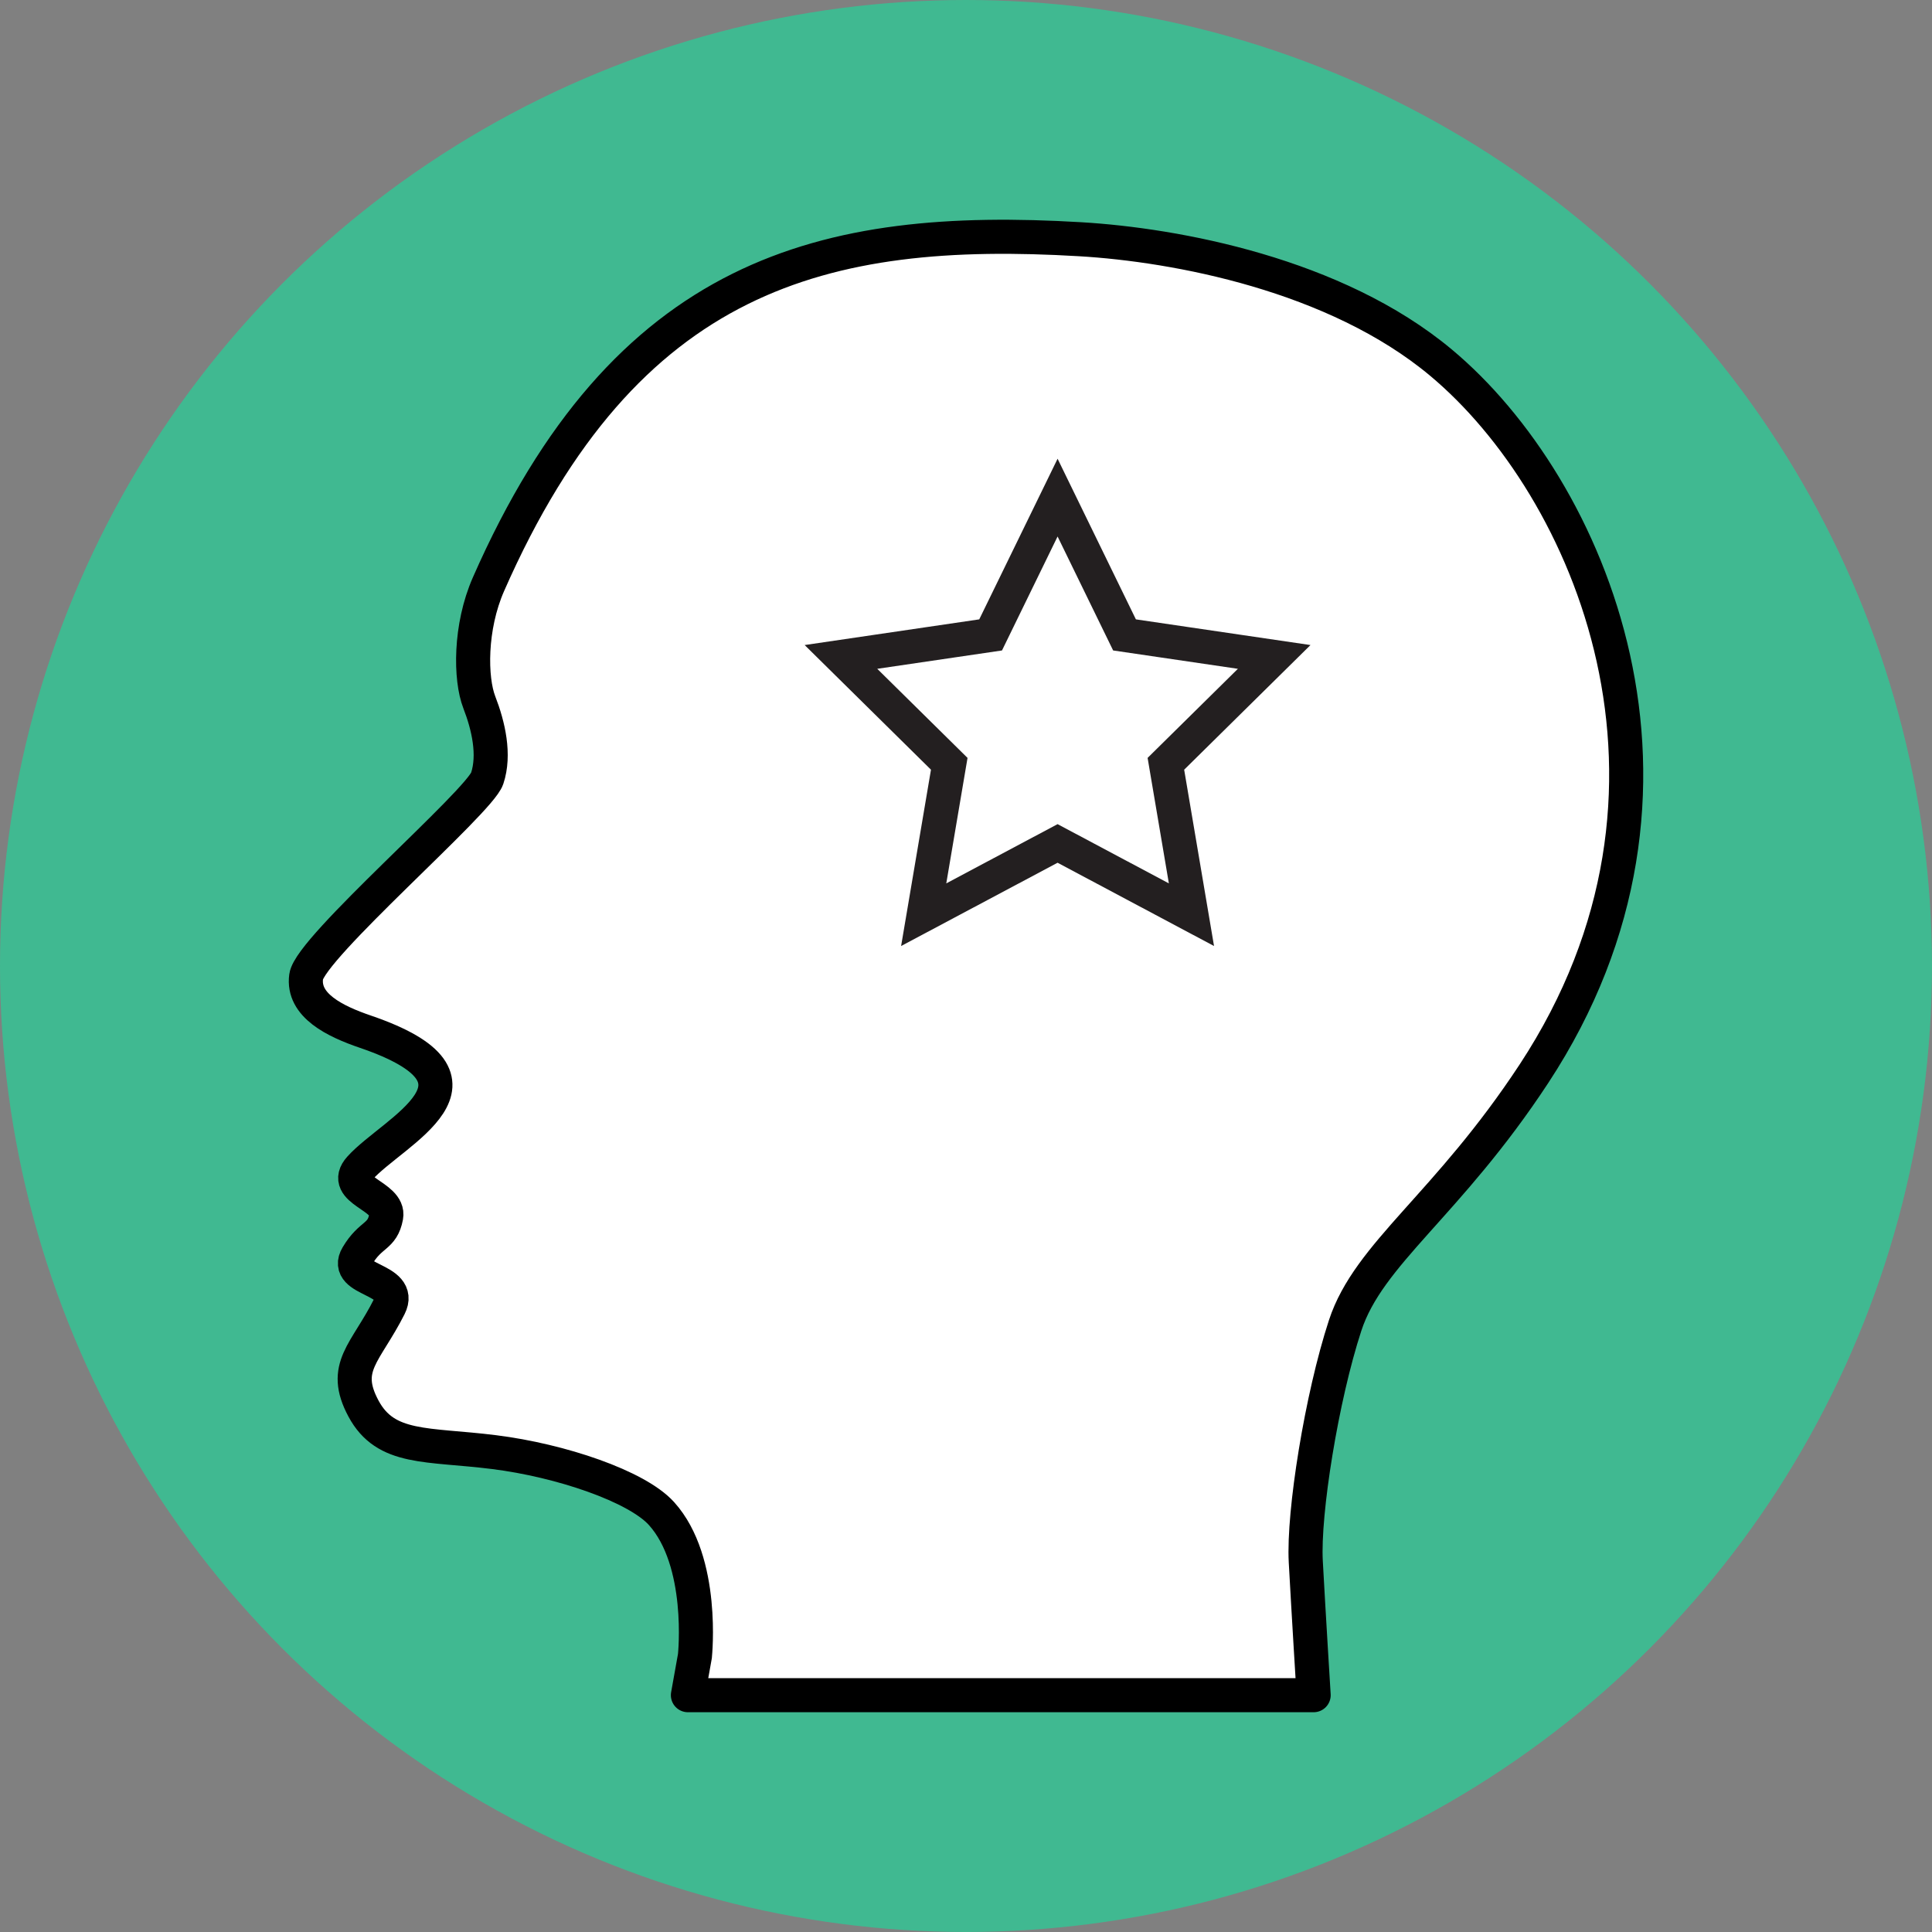
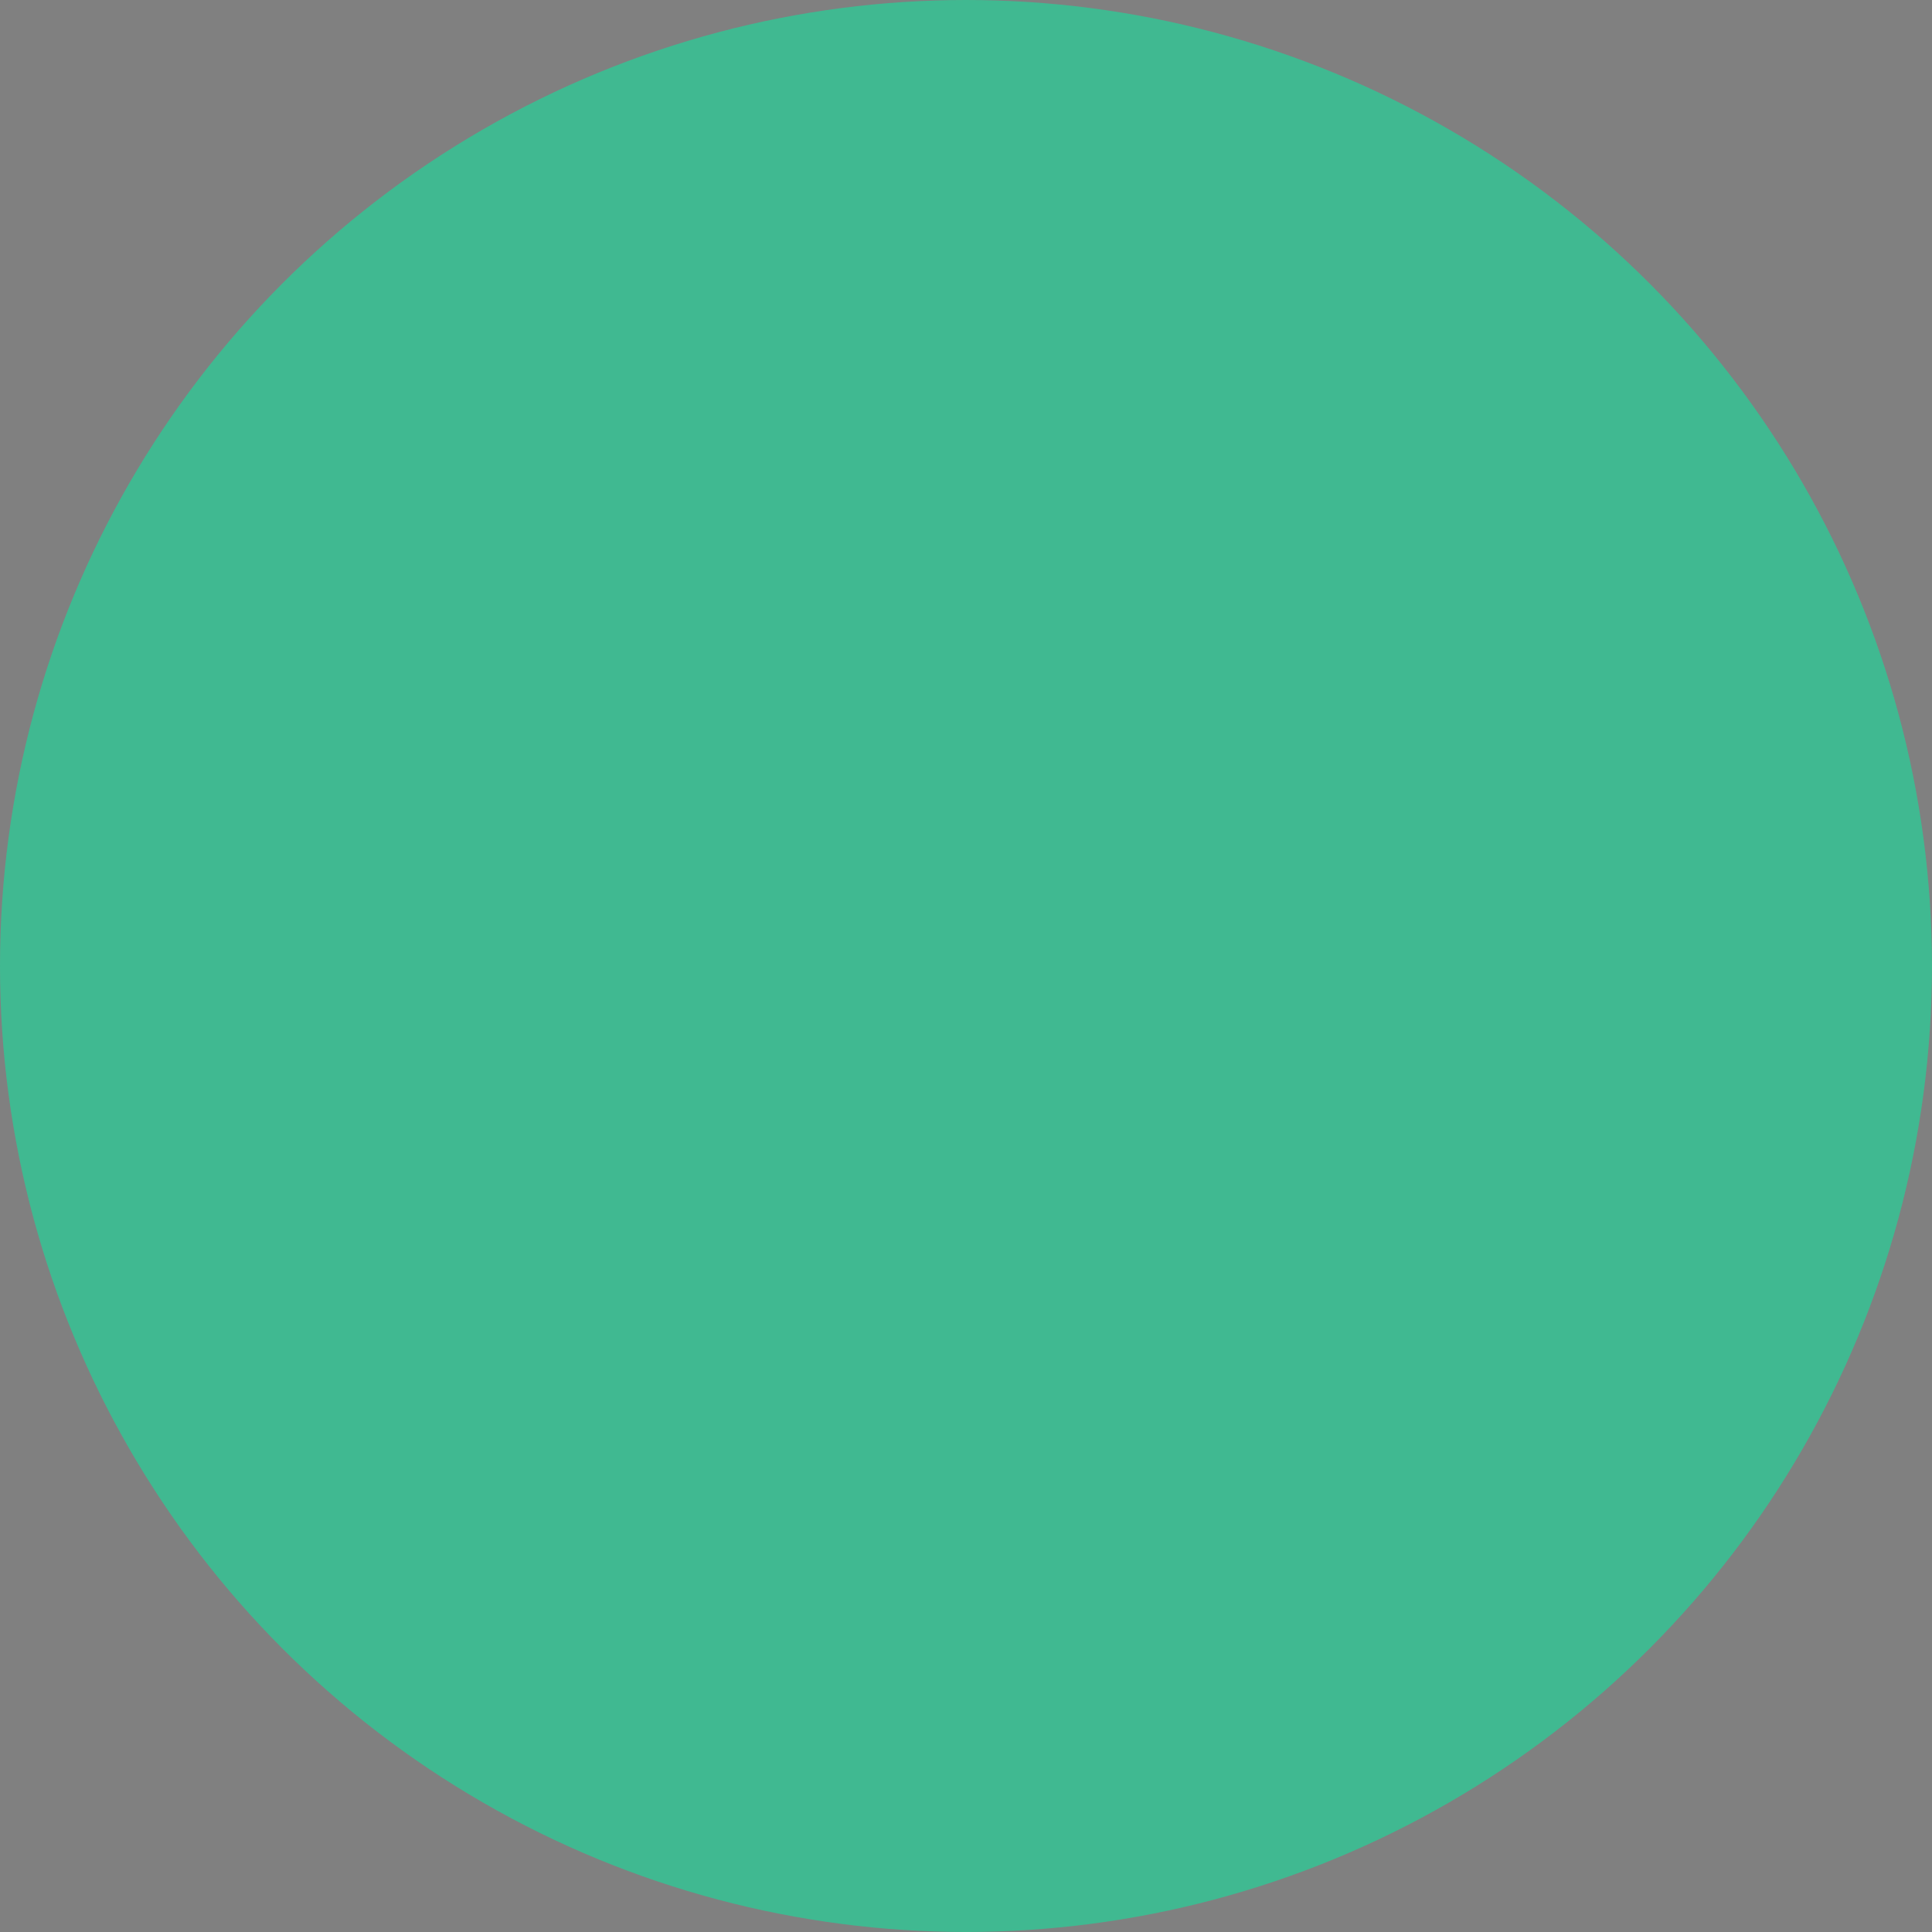
<svg xmlns="http://www.w3.org/2000/svg" id="Layer_1" data-name="Layer 1" viewBox="0 0 566.93 566.93">
  <rect x="0" y="0" width="566.93" height="566.93" fill="#808080" stroke="none" />
  <defs>
    <style>
      .cls-1 {
        stroke: #231f20;
        stroke-miterlimit: 10;
      }

      .cls-1, .cls-2 {
        fill: #fff;
        stroke-width: 10px;
      }

      .cls-2 {
        stroke: #000;
        stroke-linecap: round;
        stroke-linejoin: round;
      }

      .cls-3 {
        fill: #40b991;
        stroke-width: 0px;
      }
    </style>
  </defs>
  <circle class="cls-3" cx="283.46" cy="283.46" r="283.46" />
  <g>
-     <path class="cls-2" d="M203.92,485.88s2.95-27.64-9.83-41.76c-7.22-7.98-29.48-15.56-49.13-18.01-19.65-2.46-31.76-.56-38.31-12.8-6.55-12.23.68-16.17,7.6-29.93,4.24-8.43-13.81-7.37-9.4-14.83,3.96-6.7,7.31-5.39,8.47-11.55,1.15-6.16-13.57-7.69-7.7-14.24,9.82-10.95,43.62-25.68,1.54-40.04-8.81-3.01-18.48-7.68-17.32-16.15s50.81-51.22,53.12-58.15c2.31-6.93.38-15.4-2.31-22.33s-2.85-22.04,2.69-34.65c40.22-91.49,98.52-105.69,173.62-101.24,28.12,1.66,74.89,10.33,105.86,36.19,43.63,36.43,82.16,125.15,27.33,208.65-25.4,38.68-48.5,52.74-55.43,73.91-6.93,21.17-12.32,55.05-11.55,69.29s2.31,39.2,2.31,39.2h-183.62l2.07-11.56Z" />
-     <polygon class="cls-1" points="329.98 186.31 310.34 146.02 290.69 186.31 246.77 192.77 278.55 224.13 271.05 268.41 310.34 247.5 349.62 268.41 342.12 224.13 373.9 192.77 329.98 186.31" />
-   </g>
+     </g>
</svg>